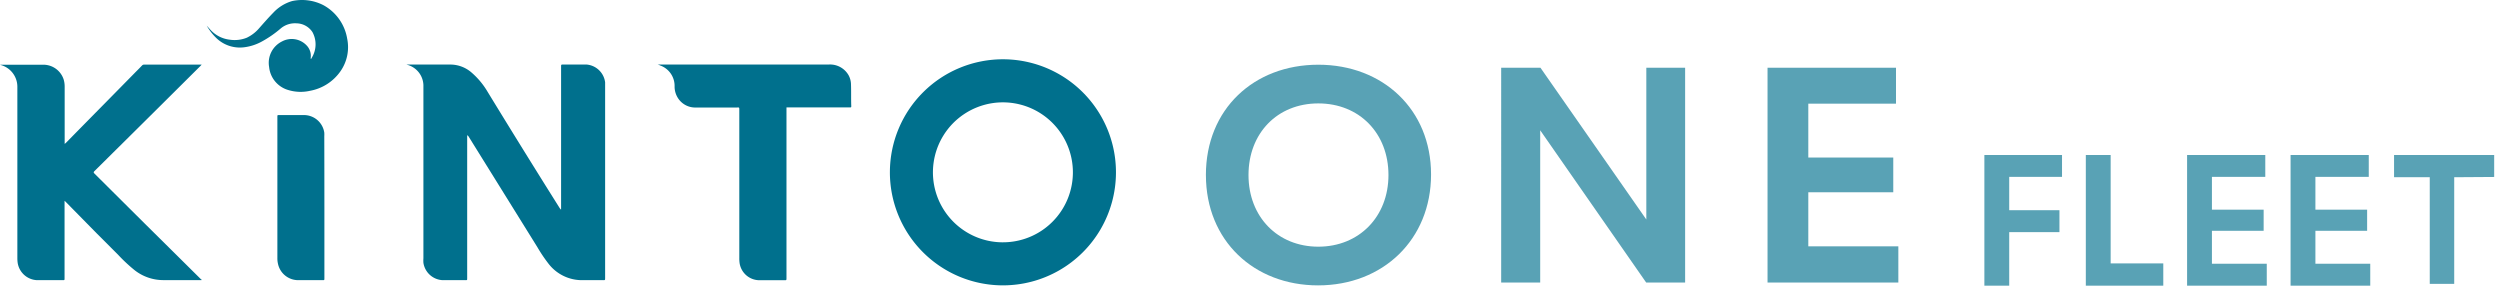
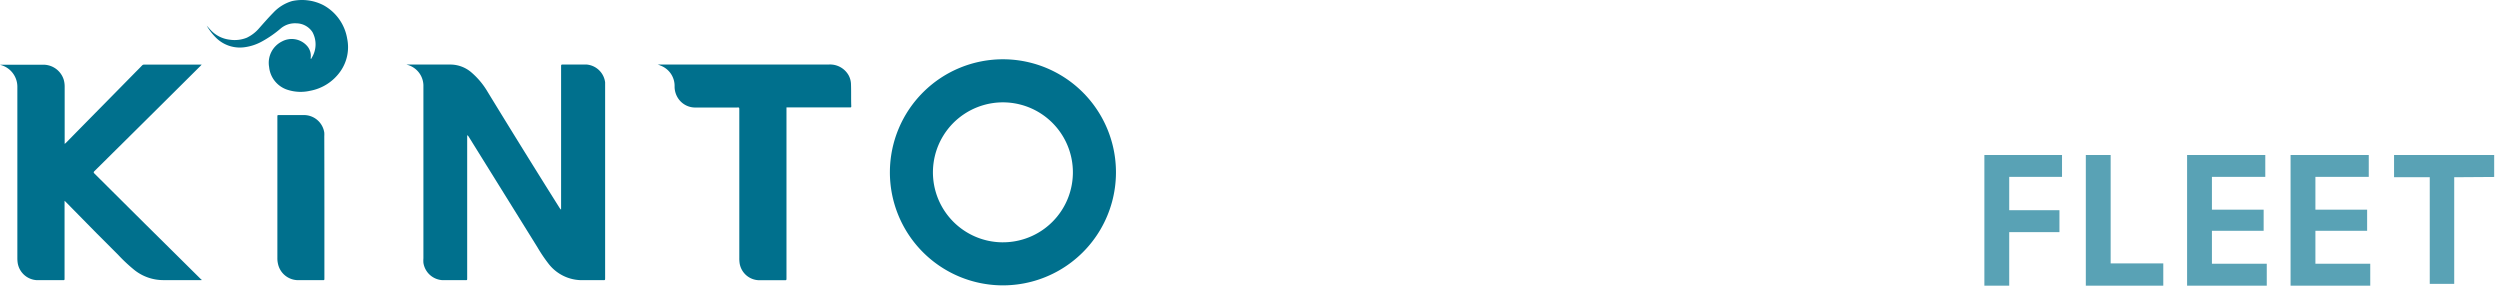
<svg xmlns="http://www.w3.org/2000/svg" width="140" height="16" fill="none">
  <path fill="#00708D" fill-rule="evenodd" d="M22.762 3.615h2.472c.433.004.85.164 1.176.45.355.308.657.67.895 1.075 1.328 2.173 2.67 4.34 4.03 6.501.02.03.04.057.063.084h.023v-8.03c0-.065.021-.083.087-.083h1.31a1.143 1.143 0 0 1 1.069.997v10.954c0 .126 0 .129-.122.126h-1.138a2.361 2.361 0 0 1-1.89-.896 8.473 8.473 0 0 1-.644-.952L26.72 8.415l-.477-.768a.578.578 0 0 0-.054-.065h-.027v8c0 .107 0 .11-.11.107h-1.263a1.143 1.143 0 0 1-1.078-.97 1.82 1.82 0 0 1 0-.254V4.85a1.218 1.218 0 0 0-.895-1.218l-.054-.018ZM11.283 15.686H9.128a2.593 2.593 0 0 1-1.597-.562 8.958 8.958 0 0 1-.92-.86l-1.193-1.193-1.726-1.755c-.018-.021-.038-.036-.077-.072v4.337c0 .108 0 .11-.11.108H2.071a1.146 1.146 0 0 1-1.081-.967 1.91 1.91 0 0 1-.018-.263v-9.62A1.263 1.263 0 0 0 .06 3.645L0 3.624h2.433a1.194 1.194 0 0 1 1.131.824c.038.127.057.26.057.394v3.217L3.692 8c.733-.746 1.465-1.49 2.197-2.232l1.618-1.645c.152-.155.299-.298.454-.462a.173.173 0 0 1 .11-.045h3.224l-.054.062-2.433 2.418L6.665 8.22c-.46.454-.916.91-1.376 1.362-.053.053-.056.083 0 .137l2.815 2.8 1.731 1.713 1.397 1.385c.018.018.042.033.063.05l-.012.019ZM36.822 3.612h9.614a1.194 1.194 0 0 1 1.086.604c.077.142.122.298.132.458.018.424 0 .851.018 1.278 0 .048-.018.069-.069.063h-3.56v9.551c0 .126 0 .129-.126.126h-1.42a1.125 1.125 0 0 1-1.078-.95 1.948 1.948 0 0 1-.018-.298V6.182c0-.197 0-.161-.168-.161h-2.277a1.143 1.143 0 0 1-.922-.433 1.194 1.194 0 0 1-.257-.74 1.214 1.214 0 0 0-.794-1.177 1.396 1.396 0 0 0-.161-.06ZM18.166 11.566v4.012c0 .11 0 .114-.108.11h-1.4a1.155 1.155 0 0 1-1.092-.919 1.315 1.315 0 0 1-.033-.298V6.549c0-.105 0-.105.104-.105h1.373a1.15 1.15 0 0 1 1.15.985c.004.067.004.134 0 .2.004 1.314.006 2.626.006 3.938ZM17.437 3.29a.154.154 0 0 1 .018-.049 1.435 1.435 0 0 0 .042-1.444 1.09 1.09 0 0 0-.895-.49 1.233 1.233 0 0 0-.896.299 6.099 6.099 0 0 1-1.015.704c-.32.181-.673.297-1.039.34a1.896 1.896 0 0 1-1.525-.507 3.111 3.111 0 0 1-.552-.707l.236.26c.277.292.647.478 1.047.525.326.051.66.013.965-.11.264-.127.5-.308.69-.532.265-.299.512-.582.787-.863.287-.31.652-.537 1.057-.656a2.62 2.62 0 0 1 1.764.235 2.626 2.626 0 0 1 1.322 1.875 2.352 2.352 0 0 1-.379 1.824 2.663 2.663 0 0 1-1.707 1.092 2.37 2.37 0 0 1-1.194-.039 1.493 1.493 0 0 1-1.093-1.301 1.334 1.334 0 0 1 .726-1.427 1.146 1.146 0 0 1 1.382.233.84.84 0 0 1 .22.698v.04h.04Z" clip-rule="evenodd" />
  <path fill="#00708D" d="M56.197 3.32a6.33 6.33 0 1 0-.066 12.66 6.33 6.33 0 0 0 .066-12.66Zm-.036 10.25a3.919 3.919 0 1 1 3.622-2.417 3.914 3.914 0 0 1-3.622 2.416Z" />
-   <path fill="#59A2B5" d="M67.53 9.802c0-3.69 2.687-6.178 6.296-6.178 3.609 0 6.313 2.504 6.313 6.145 0 3.642-2.686 6.212-6.328 6.212-3.573 0-6.28-2.49-6.28-6.179Zm10.224 0c0-2.337-1.627-4.011-3.928-4.011s-3.91 1.674-3.91 4.011c0 2.338 1.627 4.012 3.91 4.012 2.283 0 3.928-1.678 3.928-4.012ZM94.367 3.794V15.82h-2.182l-5.934-8.525v8.525h-2.185V3.794h2.2l5.928 8.498V3.794h2.173ZM98.982 3.794h7.194v2.012h-4.911V8.82h4.758v1.946h-4.758v3.03h5.042v2.024h-7.325V3.794Z" />
  <path fill="#59A2B5" fill-rule="evenodd" d="M112.516 15.996v-2.998h2.813V11.77h-2.813V9.906h2.957V8.68h-4.348v7.316h1.391ZM121.144 15.996V14.75h-2.947V8.68h-1.391v7.316h4.338ZM126.939 15.996V14.77h-3.071v-1.845h2.896v-1.184h-2.896V9.905h2.988V8.68h-4.379v7.316h4.462ZM132.734 15.996V14.77h-3.071v-1.845h2.896v-1.184h-2.896V9.905h2.988V8.68h-4.379v7.316h4.462Z" clip-rule="evenodd" />
  <path fill="#59A2B5" d="M139.674 9.91V8.68h-5.607v1.245h1.999v5.97h1.37v-5.97l2.238-.015Z" />
</svg>